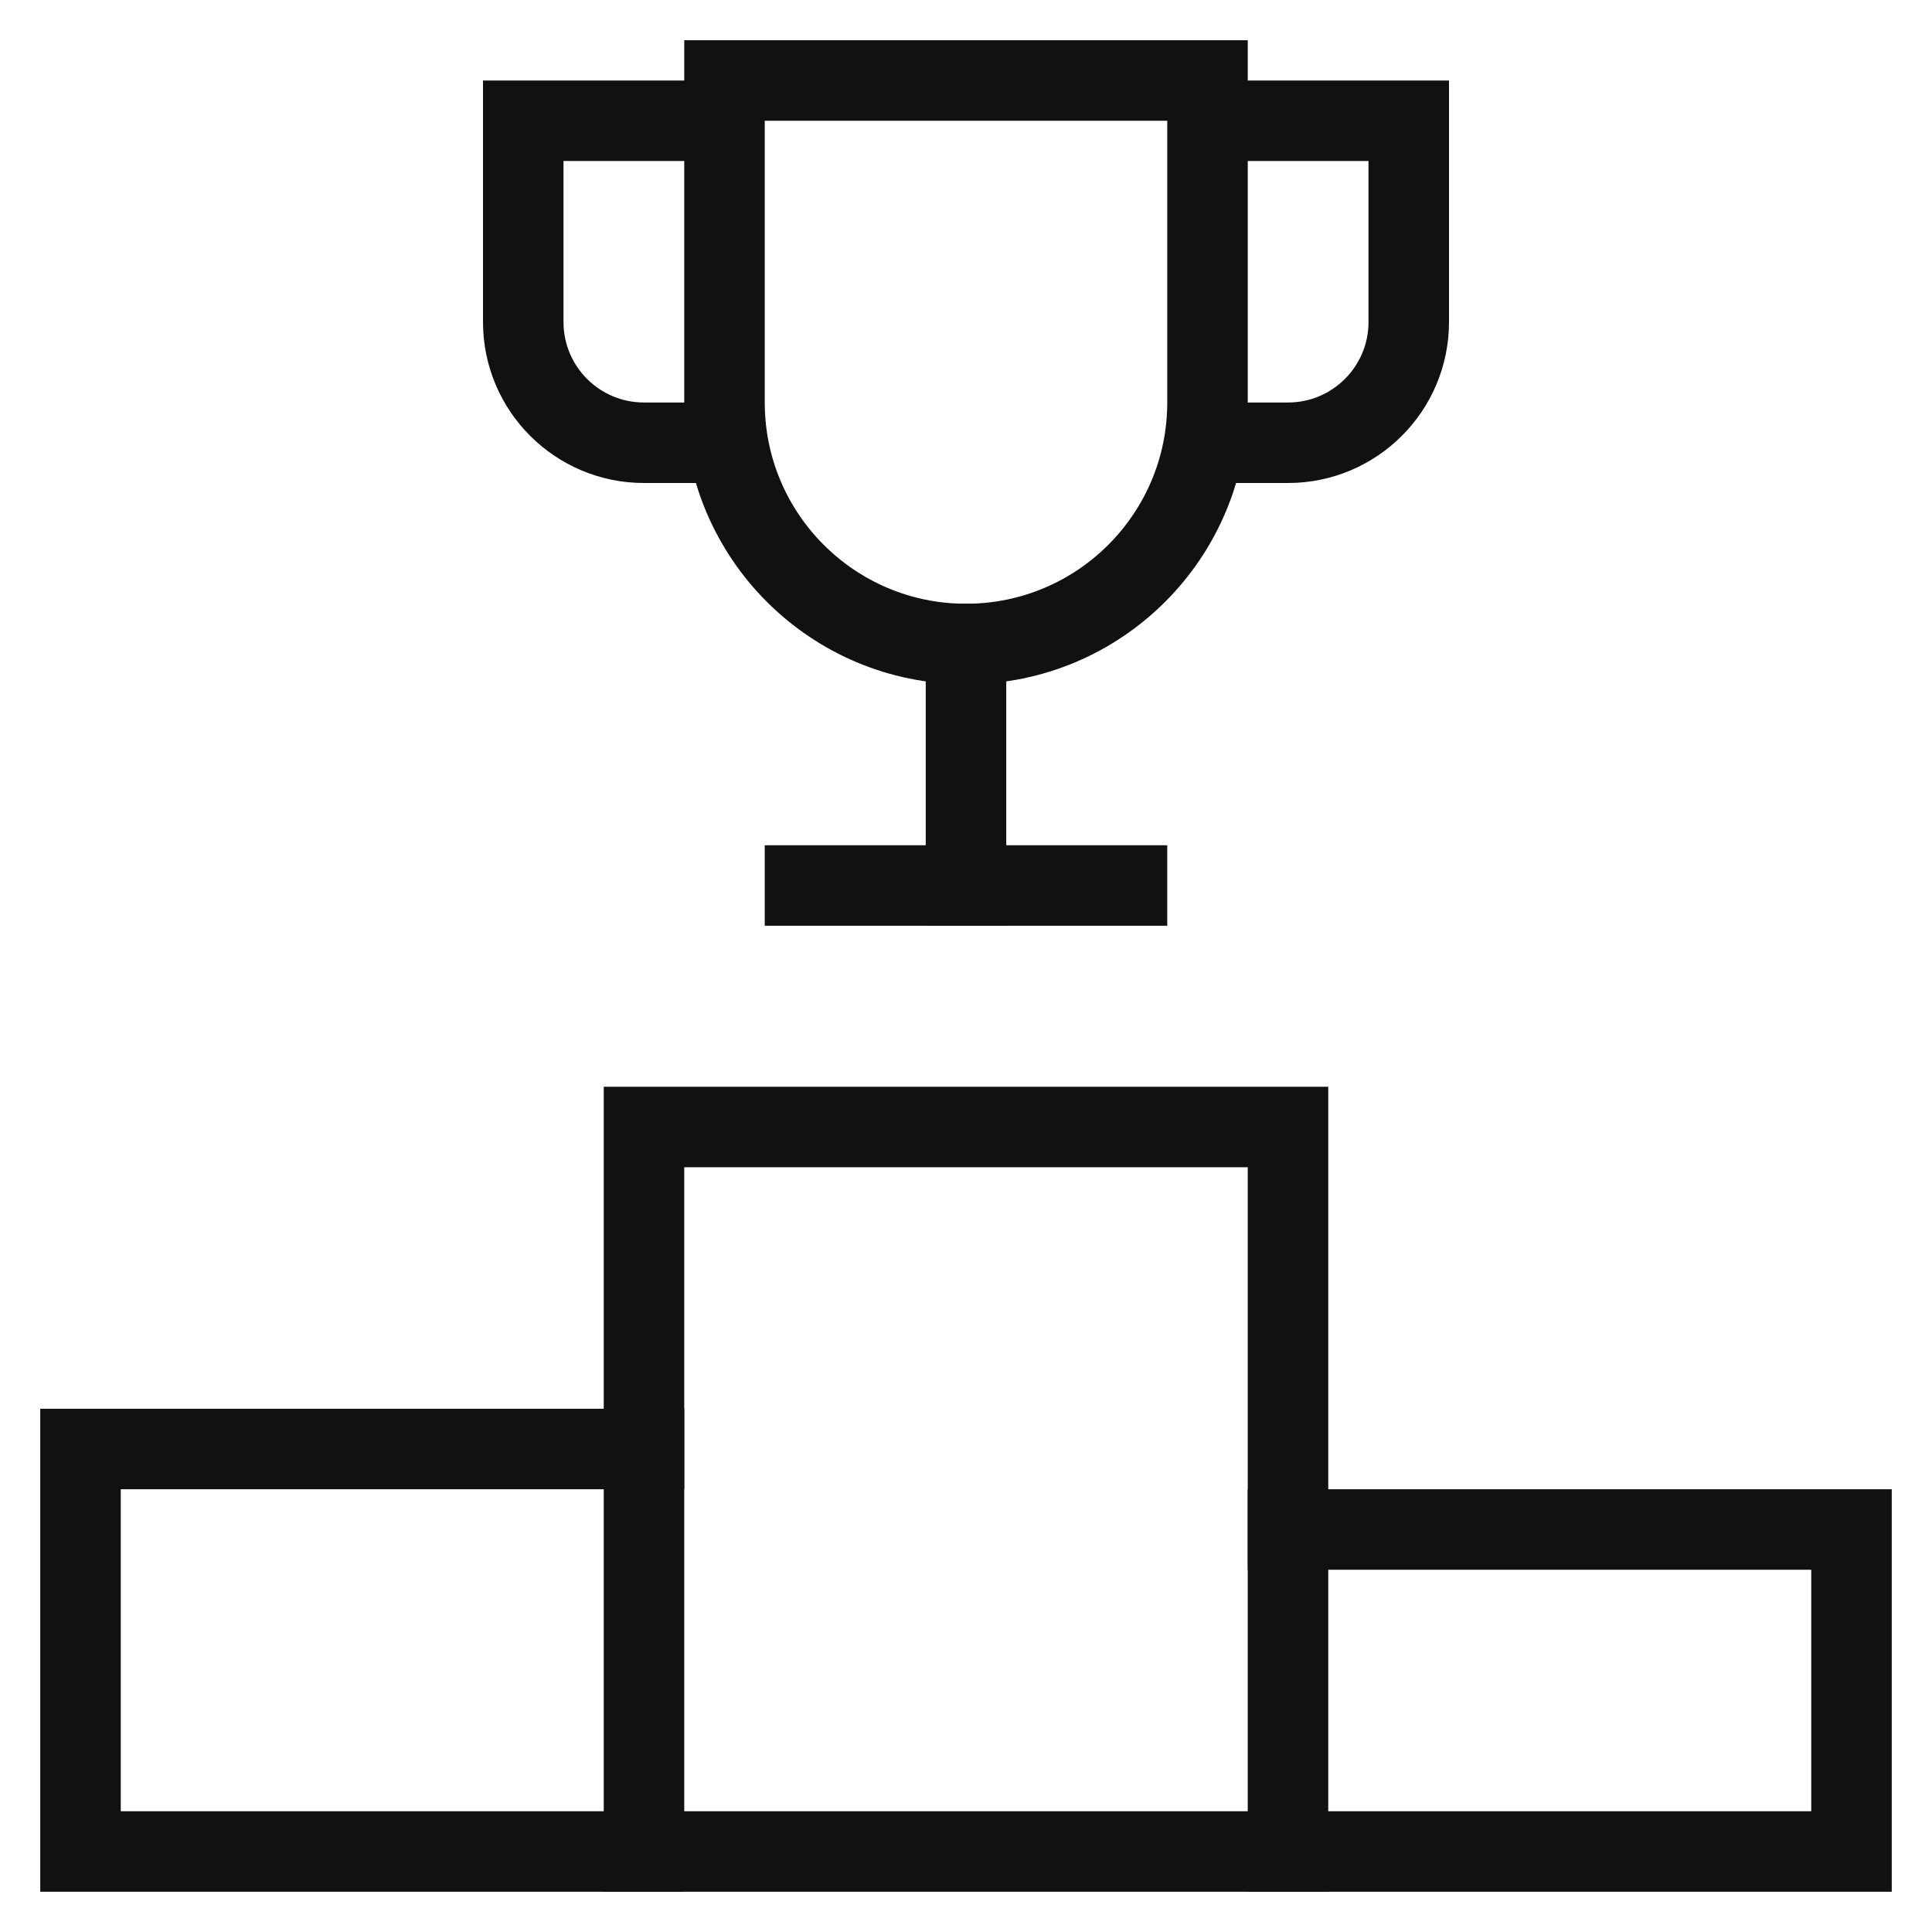
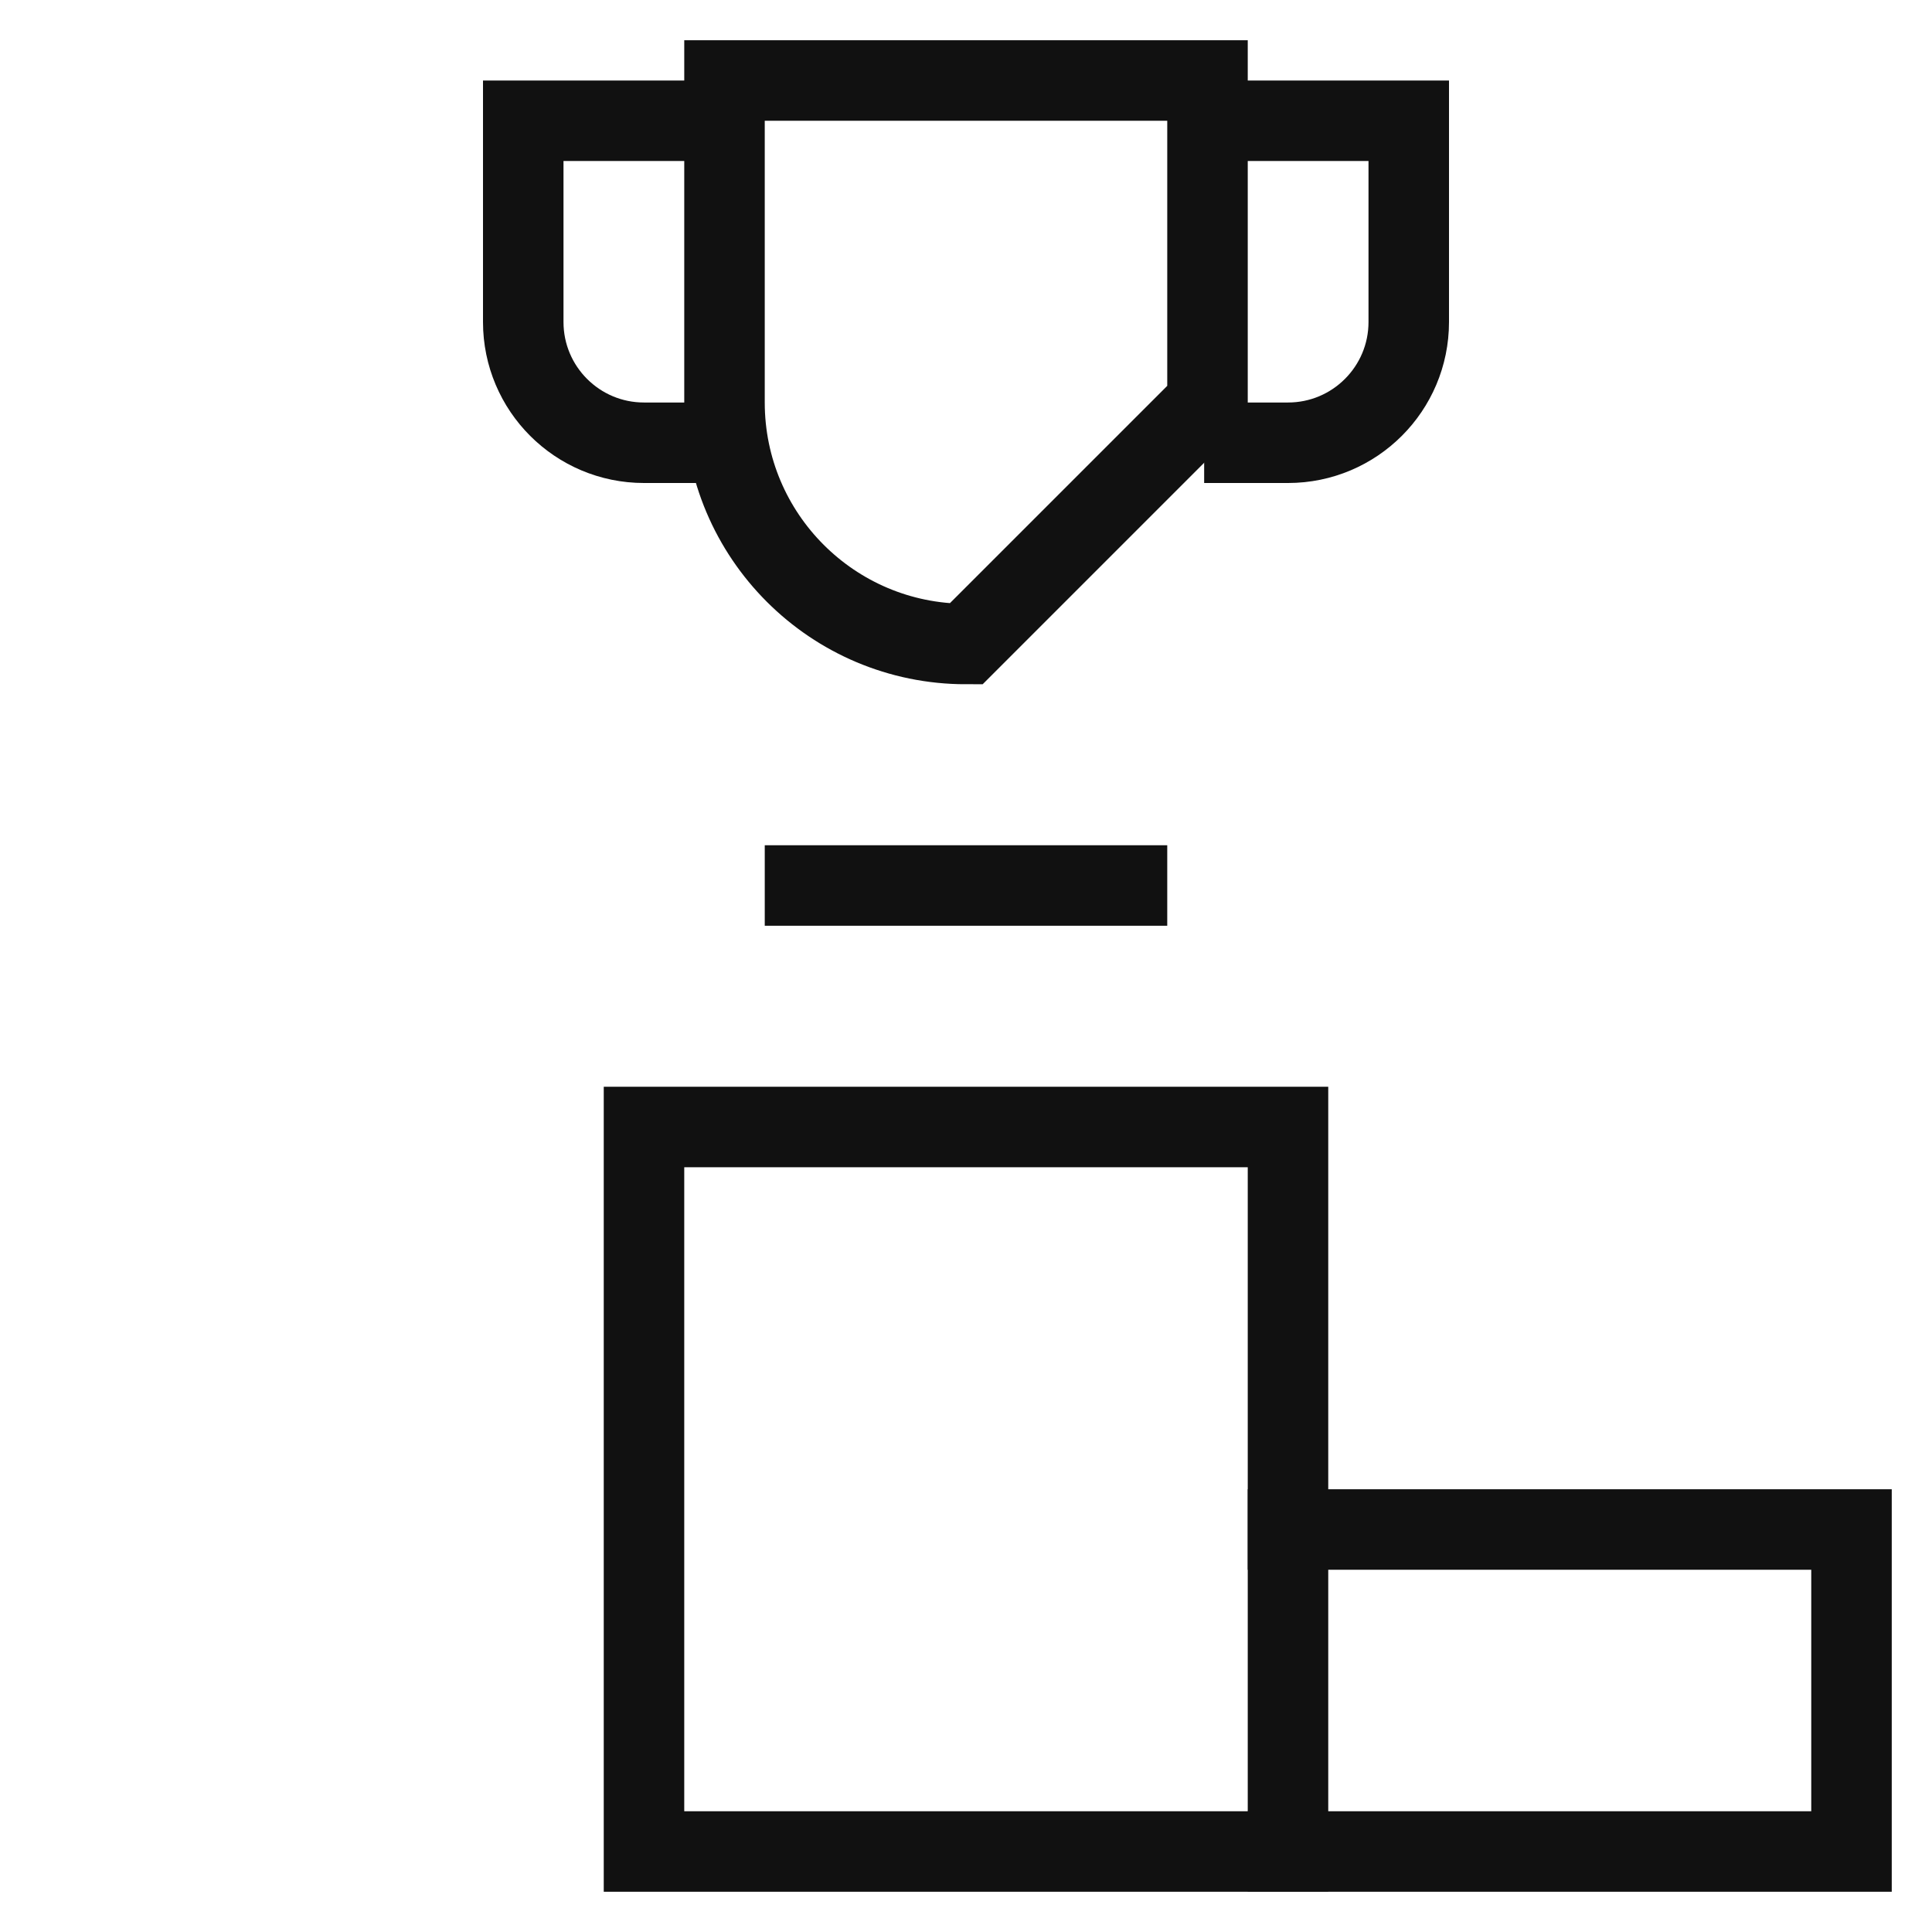
<svg xmlns="http://www.w3.org/2000/svg" x="0px" y="0px" viewBox="0 0 48 48" width="48" height="48">
  <g class="nc-icon-wrapper" fill="#111111">
    <path data-cap="butt" data-color="color-2" fill="none" stroke="#111111" stroke-width="2" stroke-miterlimit="10" d="M18.089,11H16 c-1.657,0-3-1.343-3-3V3h5" stroke-linejoin="miter" stroke-linecap="butt" />
    <path data-cap="butt" data-color="color-2" fill="none" stroke="#111111" stroke-width="2" stroke-miterlimit="10" d="M29.917,11H32 c1.657,0,3-1.343,3-3V3h-5" stroke-linejoin="miter" stroke-linecap="butt" />
    <rect x="16" y="28" fill="none" stroke="#111111" stroke-width="2" stroke-linecap="square" stroke-miterlimit="10" width="16" height="18" stroke-linejoin="miter" />
-     <polyline fill="none" stroke="#111111" stroke-width="2" stroke-linecap="square" stroke-miterlimit="10" points="16,46 2,46 2,36 16,36 " stroke-linejoin="miter" />
    <polyline fill="none" stroke="#111111" stroke-width="2" stroke-linecap="square" stroke-miterlimit="10" points="32,38 46,38 46,46 32,46 " stroke-linejoin="miter" />
-     <path data-color="color-2" fill="none" stroke="#111111" stroke-width="2" stroke-linecap="square" stroke-miterlimit="10" d=" M24,16h-0C20.686,16,18,13.314,18,10V2h12v8C30,13.314,27.314,16,24,16z" stroke-linejoin="miter" />
-     <line data-color="color-2" fill="none" stroke="#111111" stroke-width="2" stroke-linecap="square" stroke-miterlimit="10" x1="24" y1="16" x2="24" y2="22" stroke-linejoin="miter" />
+     <path data-color="color-2" fill="none" stroke="#111111" stroke-width="2" stroke-linecap="square" stroke-miterlimit="10" d=" M24,16h-0C20.686,16,18,13.314,18,10V2h12v8z" stroke-linejoin="miter" />
    <line data-color="color-2" fill="none" stroke="#111111" stroke-width="2" stroke-linecap="square" stroke-miterlimit="10" x1="20" y1="22" x2="28" y2="22" stroke-linejoin="miter" />
  </g>
</svg>